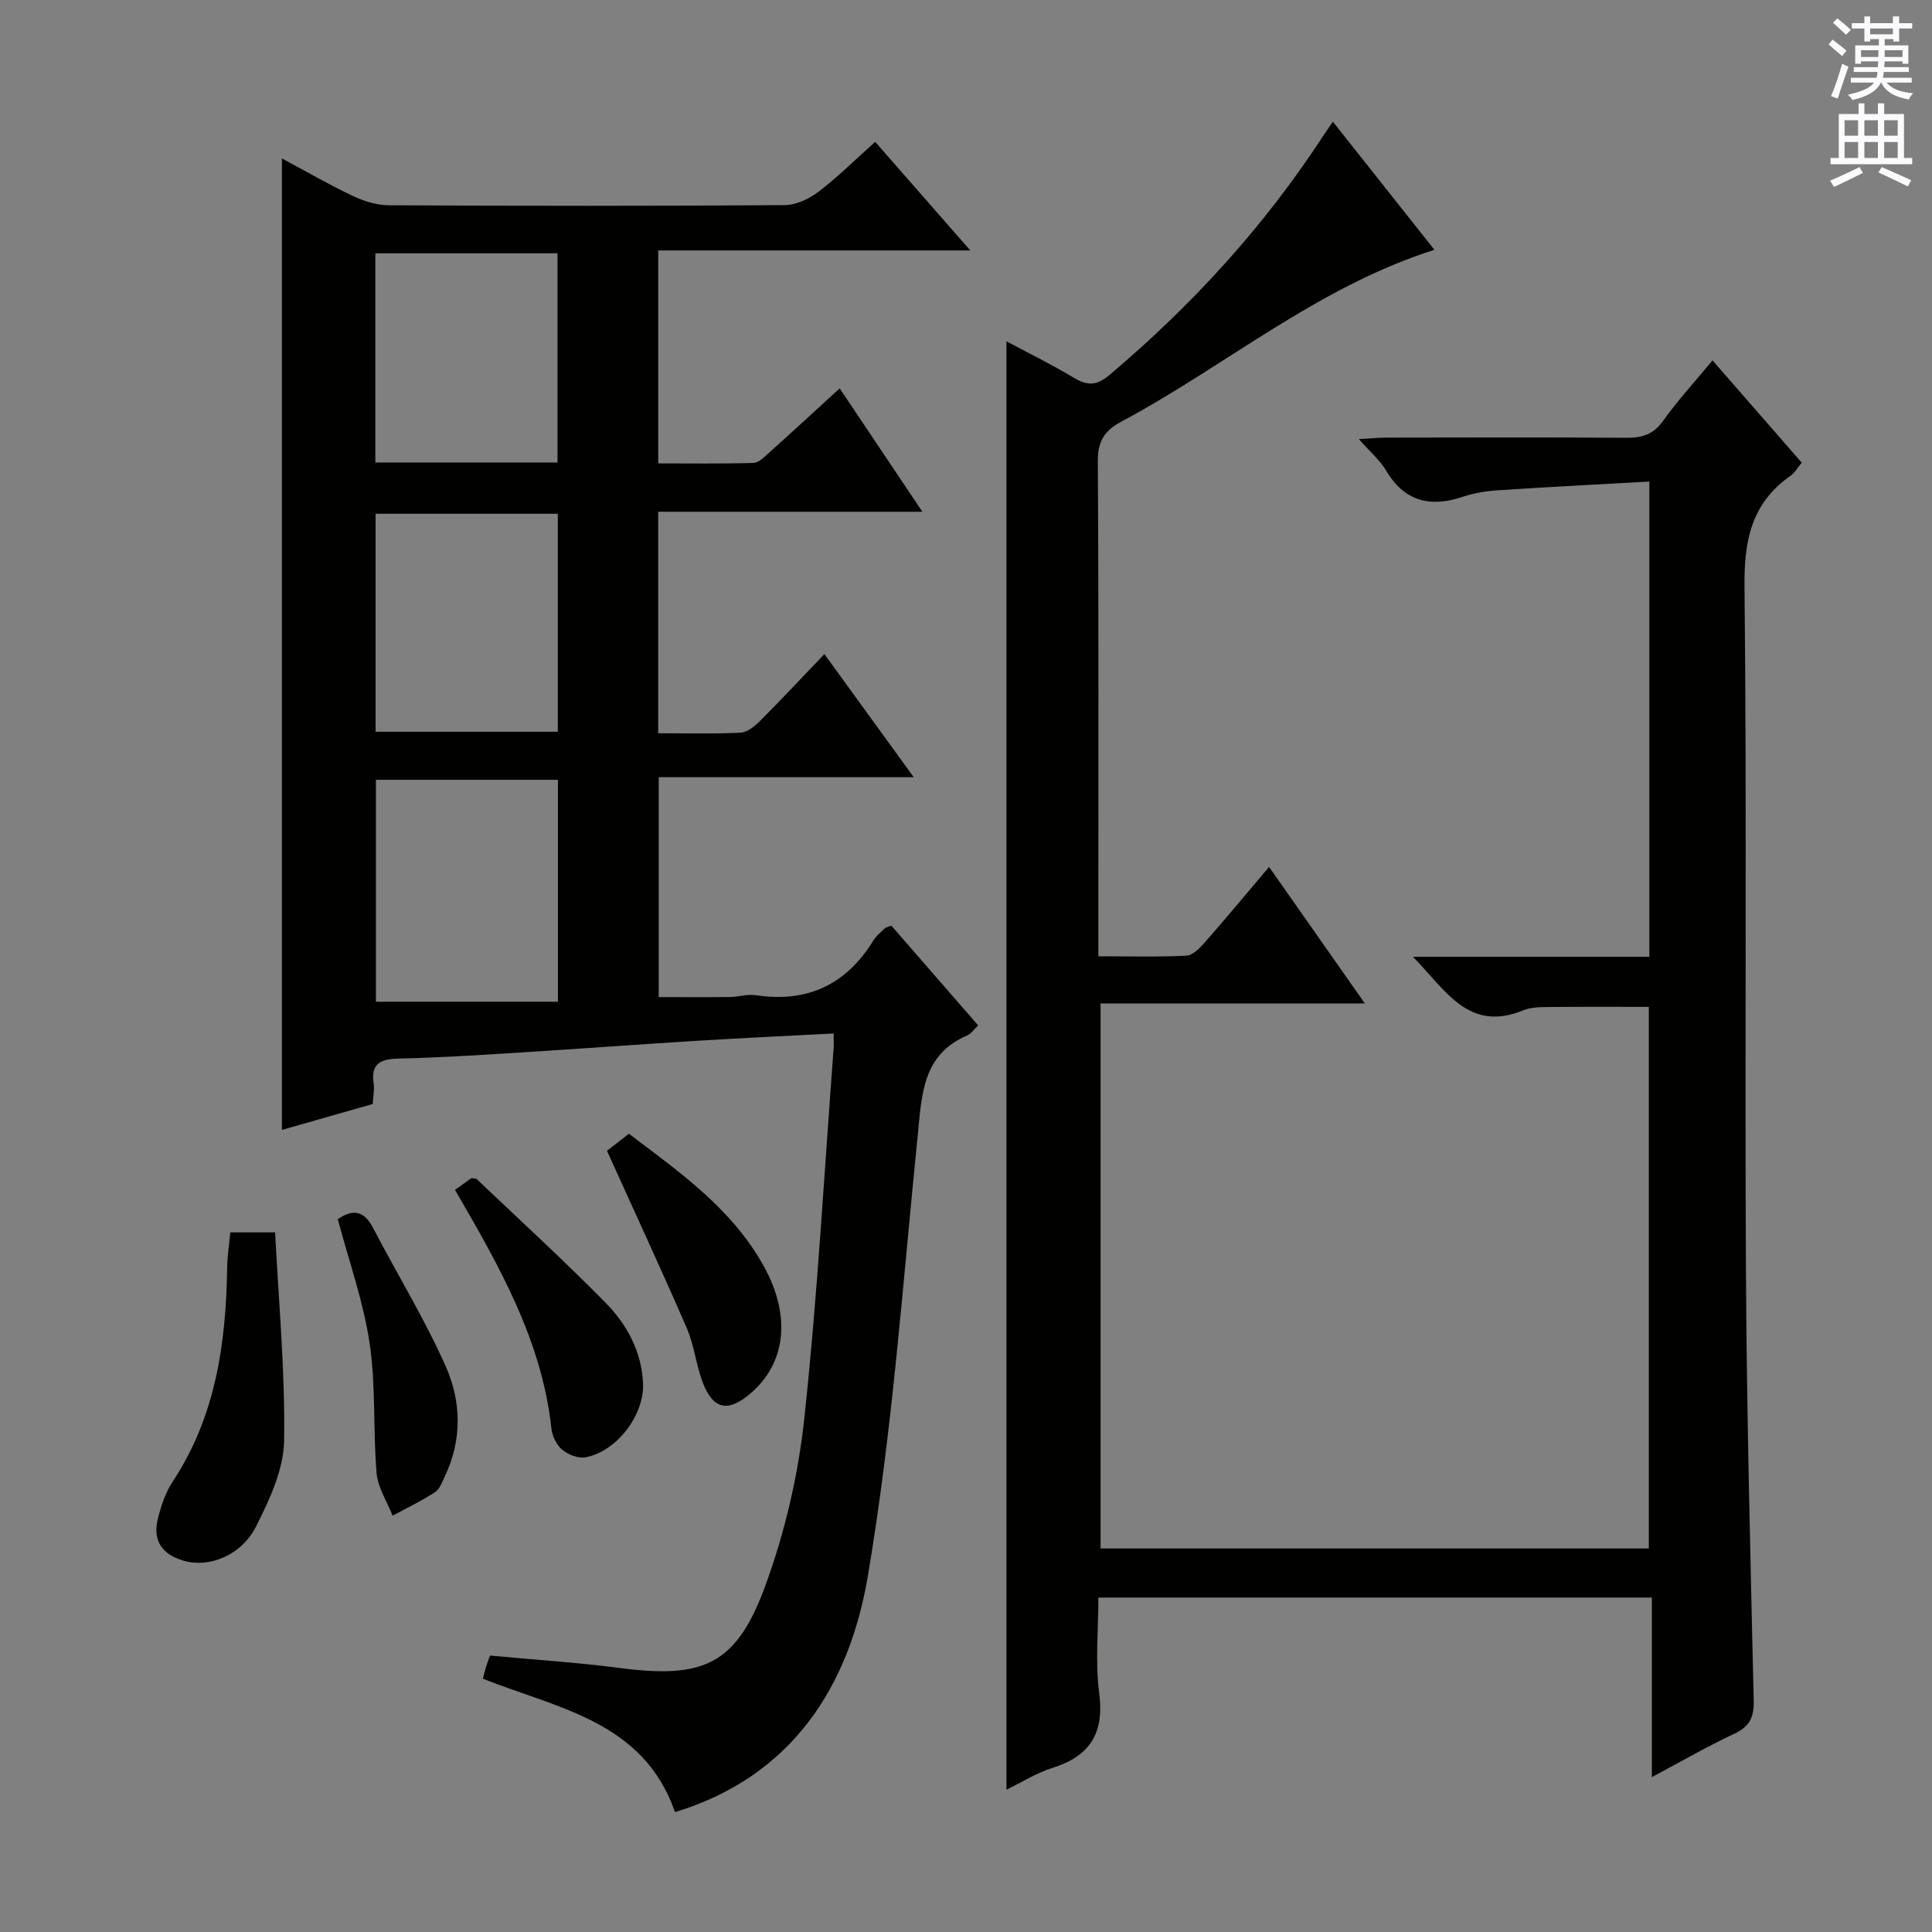
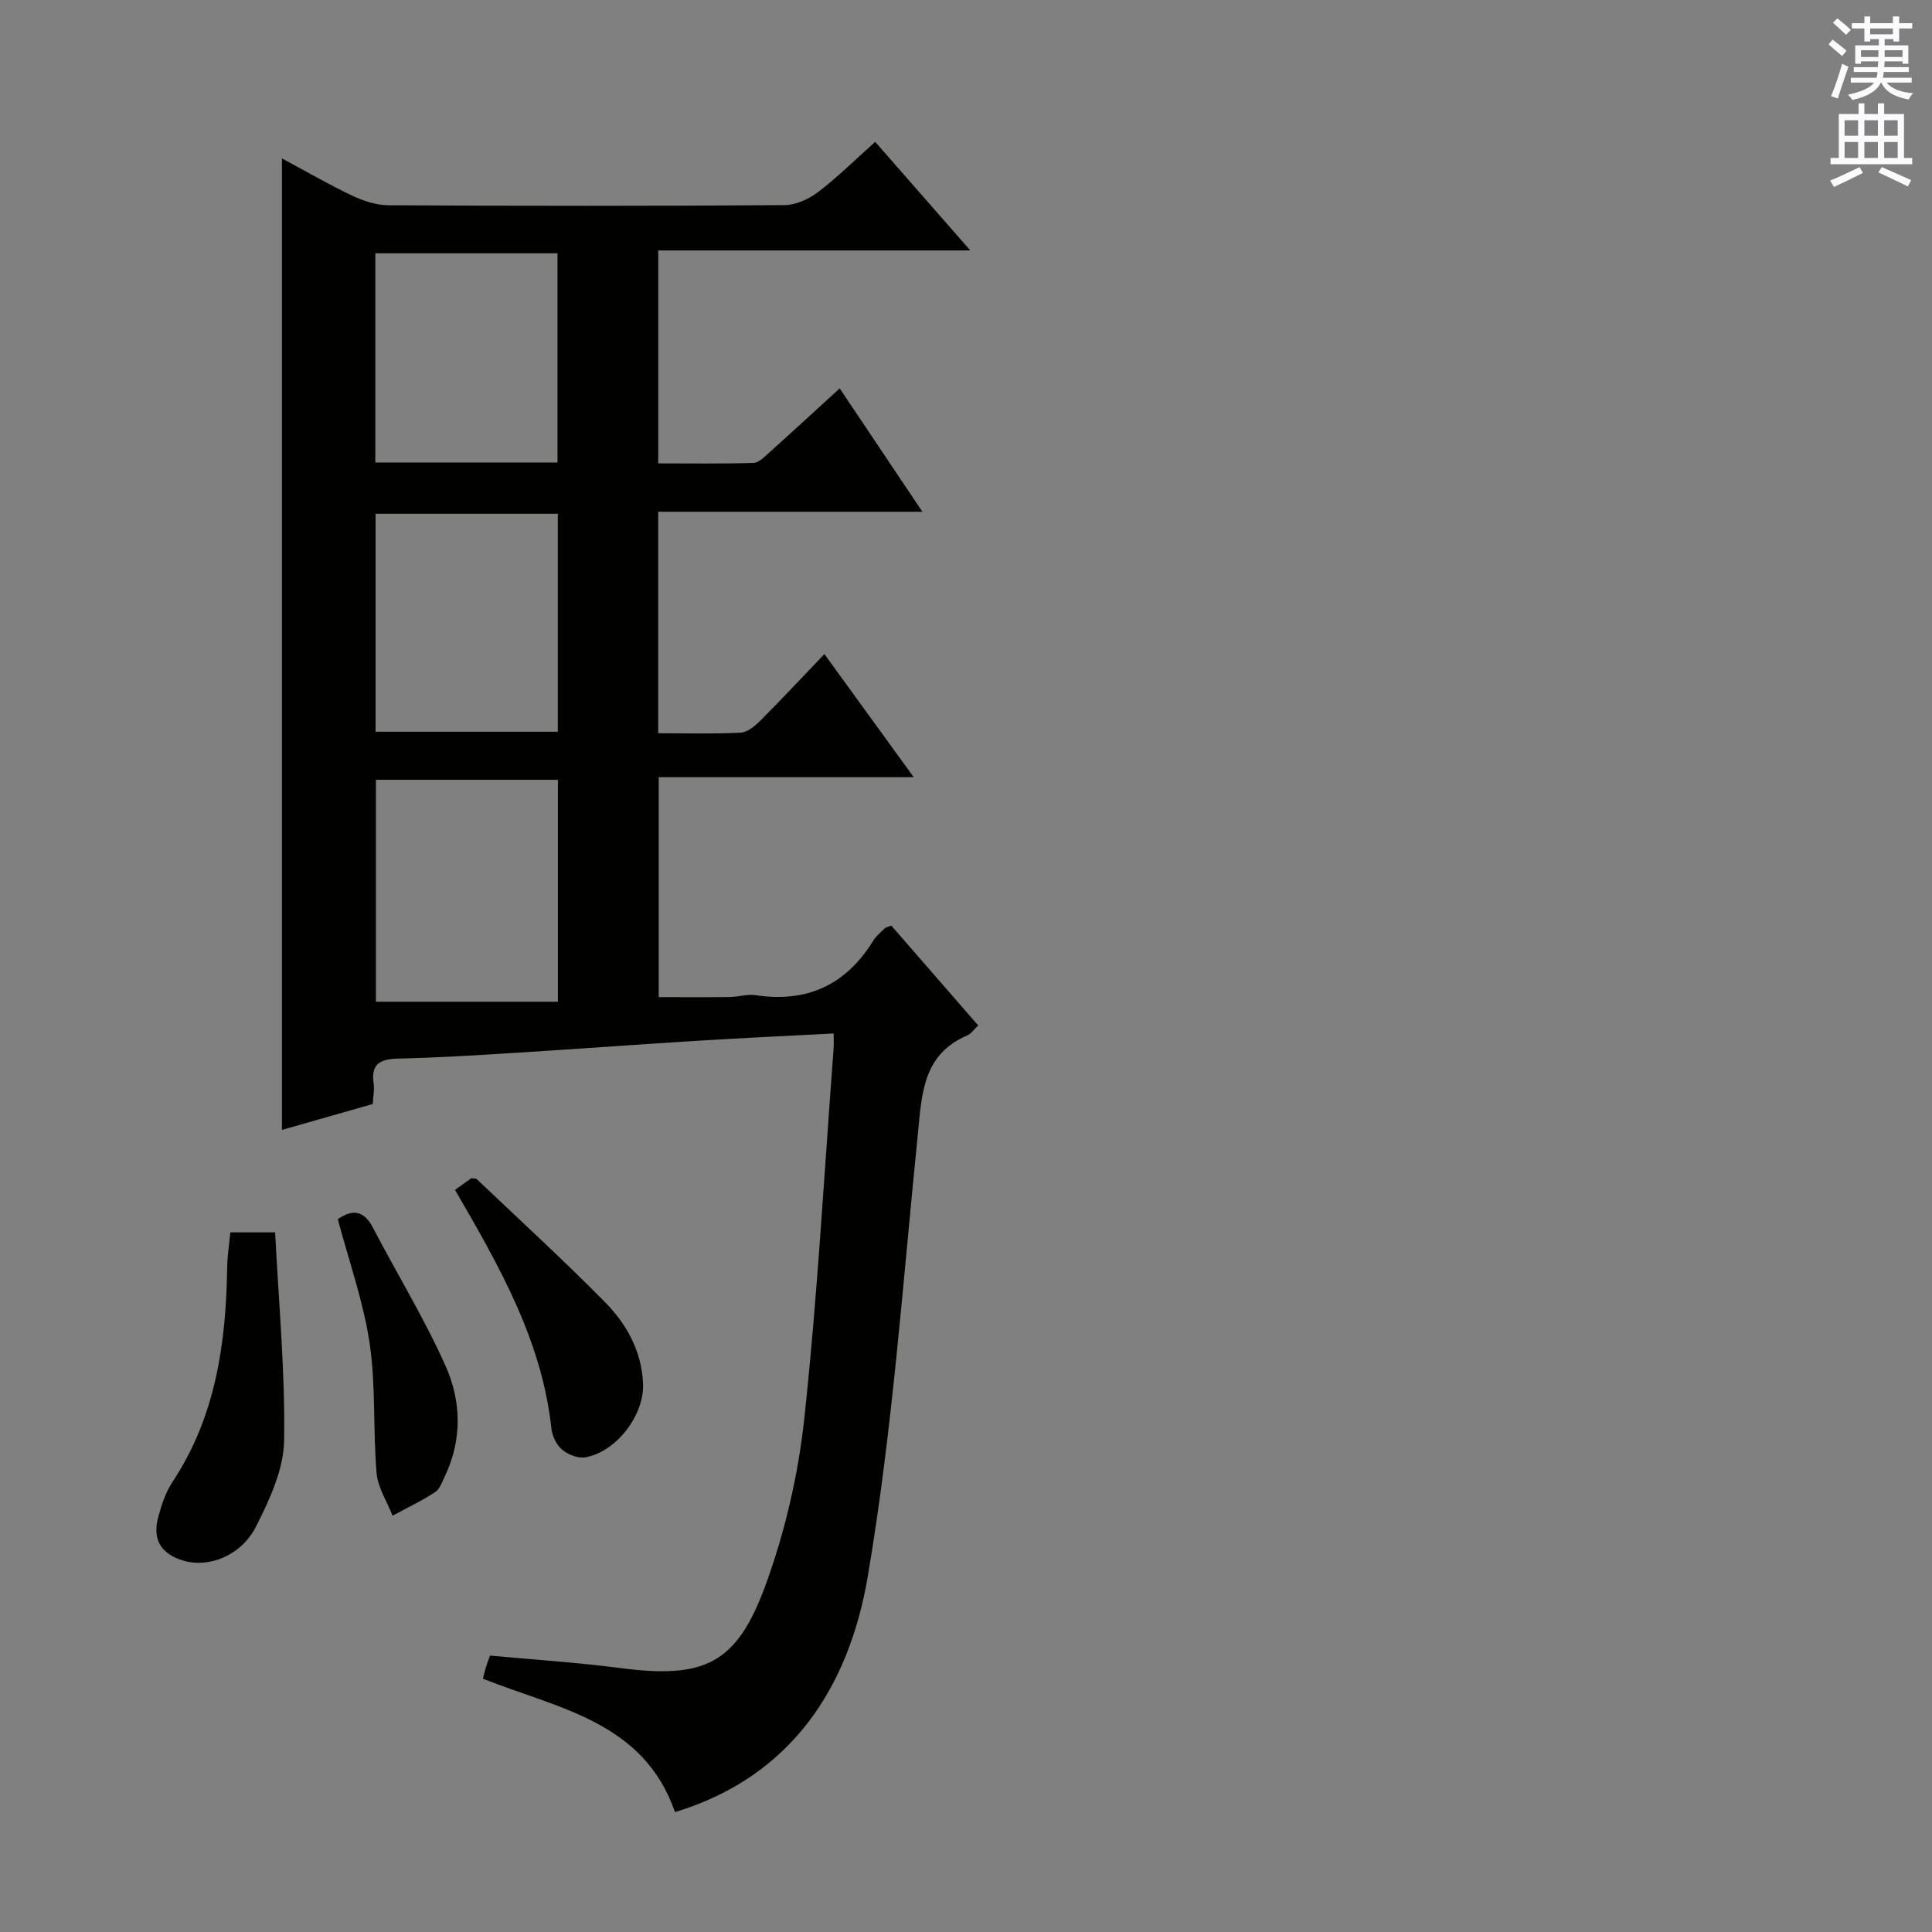
<svg xmlns="http://www.w3.org/2000/svg" enable-background="new 0 0 400 400" viewBox="0 0 400 400">
  <rect x="0" y="0" width="400" height="400" fill="#808080" stroke="none" />
  <g fill="#010100">
-     <path d="m208.38 370.54c0-100.08 0-199.63 0-299.88 4.78 2.56 9.5 4.89 14 7.58 2.82 1.69 4.72 1.61 7.4-.67 17.03-14.39 31.91-30.65 44.1-49.33.53-.81 1.1-1.61 2.08-3.04 7.11 8.97 13.95 17.61 21.02 26.52-24.28 7.72-43.24 24.05-64.85 35.59-3.43 1.83-4.87 4.04-4.84 8.17.2 32.33.11 64.65.11 96.98v5.53c6.39 0 12.33.17 18.24-.13 1.32-.07 2.78-1.58 3.81-2.76 4.39-4.99 8.63-10.11 13.3-15.61 6.57 9.36 12.93 18.43 19.83 28.26-18.59 0-36.43 0-54.72 0v112.84h113.51c0-37.25 0-74.46 0-112.13-6.75 0-13.66-.04-20.56.03-1.82.02-3.79.01-5.42.68-11.33 4.65-16.03-4.12-22.84-11.07h48.93c0-32.7 0-64.93 0-98.4-10.51.59-20.89 1.12-31.26 1.8-2.46.16-4.99.56-7.32 1.34-6.83 2.3-12.15.99-15.98-5.5-1.24-2.09-3.21-3.74-5.59-6.43 2.52-.14 4.21-.31 5.9-.31 16.5-.02 32.99-.08 49.49.04 3.25.02 5.59-.67 7.61-3.51 2.98-4.19 6.49-8 10.23-12.52 6.19 7.1 12.24 14.03 18.47 21.18-.84 1.01-1.41 2.07-2.29 2.69-8.03 5.62-9.66 13.24-9.56 22.82.5 47.32.04 94.65.3 141.97.16 29.62.93 59.24 1.61 88.85.08 3.49-.88 5.37-4.07 6.86-5.54 2.58-10.84 5.67-17.02 8.95 0-12.76 0-24.79 0-37.17-38.33 0-76.06 0-114.59 0 0 6.66-.68 13.35.17 19.83 1.09 8.37-1.99 13.05-9.82 15.48-3.25 1.03-6.21 2.94-9.38 4.47z" />
    <path d="m181.2 29.37c6.52 7.44 12.74 14.54 19.69 22.48-22.05 0-43.19 0-64.61 0v44.09c6.54 0 13.13.1 19.72-.1 1.1-.03 2.26-1.24 3.21-2.1 4.71-4.22 9.35-8.5 14.64-13.33 5.62 8.38 11.08 16.54 17.12 25.54-18.76 0-36.6 0-54.7 0v45.86c5.83 0 11.46.16 17.06-.12 1.4-.07 2.95-1.35 4.06-2.46 4.35-4.35 8.54-8.85 13.29-13.81 6.27 8.64 12.07 16.64 18.5 25.49-18.1 0-35.27 0-52.8 0v45.53c4.84 0 9.76.04 14.68-.02 1.82-.02 3.69-.64 5.44-.37 10.65 1.6 18.68-2.18 24.31-11.31.6-.97 1.55-1.73 2.38-2.54.21-.21.58-.25 1.35-.56 5.87 6.74 11.83 13.6 17.98 20.66-.87.82-1.45 1.73-2.27 2.08-9.28 3.97-9.39 12.2-10.23 20.55-3.1 30.56-5.23 61.3-10.37 91.53-3.85 22.63-15.63 41.35-39.9 48.72-6.52-18.81-24.21-21.43-39.76-27.62.2-.78.36-1.55.59-2.3.23-.76.52-1.5.87-2.49 9.07.85 18.01 1.41 26.87 2.57 17.35 2.27 24.13-.67 30.12-17 4.07-11.1 6.83-22.98 8.09-34.73 2.73-25.43 4.13-51.01 6.06-76.53.06-.8.01-1.61.01-3.11-9.44.5-18.69.92-27.92 1.49-12.94.8-25.87 1.77-38.81 2.57-7.8.49-15.61.96-23.42 1.14-3.68.09-5.71 1.05-5.09 5.16.19 1.28-.1 2.62-.18 4.24-6.23 1.78-12.39 3.54-18.81 5.37 0-67.02 0-133.78 0-201.14 4.95 2.65 9.65 5.38 14.55 7.71 2.32 1.1 5 1.97 7.53 1.99 27.33.14 54.66.16 81.98-.03 2.36-.02 5.05-1.27 6.99-2.74 3.96-3.01 7.51-6.55 11.78-10.36zm-103.37 132.08v45.95h37.68c0-15.94 0-30.81 0-45.95-12.69 0-25.07 0-37.68 0zm-.07-9.95h37.73c0-15.22 0-30.1 0-45.13-12.74 0-25.13 0-37.73 0zm-.05-55.75h37.72c0-14.63 0-28.99 0-43.31-12.79 0-25.18 0-37.72 0z" />
    <path d="m47.68 255.15h9.28c.73 14.48 2.1 28.84 1.86 43.17-.1 5.95-3.01 12.16-5.78 17.67-3.07 6.1-9.8 8.68-15.02 7.14-4.64-1.36-6.51-4.31-5.27-9 .67-2.54 1.55-5.17 2.98-7.34 8.91-13.47 11.06-28.6 11.3-44.26.03-2.42.42-4.84.65-7.38z" />
    <path d="m94.2 246.35c1.38-.99 2.44-1.75 3.4-2.43.51.1.93.04 1.13.23 8.91 8.47 17.98 16.77 26.6 25.52 4.47 4.54 7.54 10.17 7.81 16.83.26 6.55-5.6 14.15-12.01 15.23-1.49.25-3.54-.58-4.76-1.6-1.15-.97-2.03-2.79-2.2-4.33-1.96-18.22-10.79-33.65-19.97-49.45z" />
-     <path d="m125.67 238.26c.93-.72 2.6-2.02 4.54-3.53 10.58 8.02 21.35 15.54 27.93 27.43 5.72 10.34 4.62 20.26-3.05 26.58-4.42 3.64-7.41 3.05-9.53-2.35-1.44-3.68-1.81-7.8-3.37-11.42-5.26-12.13-10.84-24.13-16.52-36.71z" />
+     <path d="m125.67 238.26z" />
    <path d="m69.94 252.42c3.25-2.26 5.5-1.64 7.3 1.81 4.99 9.56 10.65 18.8 15.03 28.62 3.23 7.25 3.45 15.19-.14 22.74-.57 1.2-1.07 2.71-2.07 3.36-2.8 1.82-5.84 3.26-8.78 4.86-1.15-2.94-3.05-5.81-3.31-8.82-.76-8.93-.13-18.02-1.44-26.85-1.28-8.63-4.28-17-6.59-25.72z" />
  </g>
  <path d="m378.6 9.2.8-1c.9.7 1.9 1.4 2.9 2.3l-.9 1.1c-1.1-.9-2-1.7-2.8-2.4zm.5 10.7c.9-2.1 1.6-4.3 2.3-6.7.4.2.8.4 1.3.6-.7 2.1-1.5 4.3-2.2 6.6zm.4-15.2.9-.9c1 .8 2 1.6 2.8 2.4l-1 1c-1-.9-1.9-1.8-2.7-2.5zm12.5-1.3h1.2v1.4h2.7v1.1h-2.7v2.7h-1.2v-.5h-1.8v1.3h4.9v3.8h-1.2v-.5h-3.7c0 .4-.1.9-.1 1.2h5.1v1h-5.2c0 .5-.1.9-.2 1.2h6v1h-5.2c1.1 1.3 2.9 2 5.5 2.2-.4.4-.7.8-.9 1.3-2.9-.5-4.8-1.6-5.7-3.5h-.1c-.8 1.7-2.7 2.9-5.9 3.6-.2-.4-.6-.8-.9-1.1 2.8-.6 4.6-1.4 5.4-2.5h-4.8v-1h5.3c.1-.3.2-.7.2-1.2h-4.9v-1h5c0-.4 0-.8.1-1.2h-3.6v.5h-1.2v-3.8h4.9v-1.3h-1.8v.5h-1.2v-2.7h-2.6v-1.1h2.6v-1.4h1.2v1.4h4.7v-1.4zm-6.7 8.4h3.6c0-.4 0-.9 0-1.4h-3.6zm1.9-4.7h4.7v-1.2h-4.7zm6.7 3.3h-3.7v1.4h3.7z" fill="#fbfafc" />
  <path d="m384.7 21.4h1.3v2.2h2.8v-2.2h1.3v2.2h4.1v9.1h1.7v1.3h-16.9v-1.3h1.7v-9.1h4.1v-2.2zm.3 13.2.7 1.2c-1.8.9-3.8 1.9-6 2.9-.2-.4-.5-.8-.8-1.3 2.4-1 4.4-2 6.1-2.8zm-3.1-6.5h2.8v-3.2h-2.8zm0 4.6h2.8v-3.3h-2.8zm4.1-4.6h2.8v-3.2h-2.8zm0 4.6h2.8v-3.3h-2.8zm3.6 1.9c2.1.9 4.1 1.8 6.1 2.7l-.7 1.3c-2.2-1.1-4.2-2-6.1-2.9zm3.3-9.7h-2.8v3.2h2.8zm-2.8 7.8h2.8v-3.3h-2.8z" fill="#fbfafc" />
</svg>